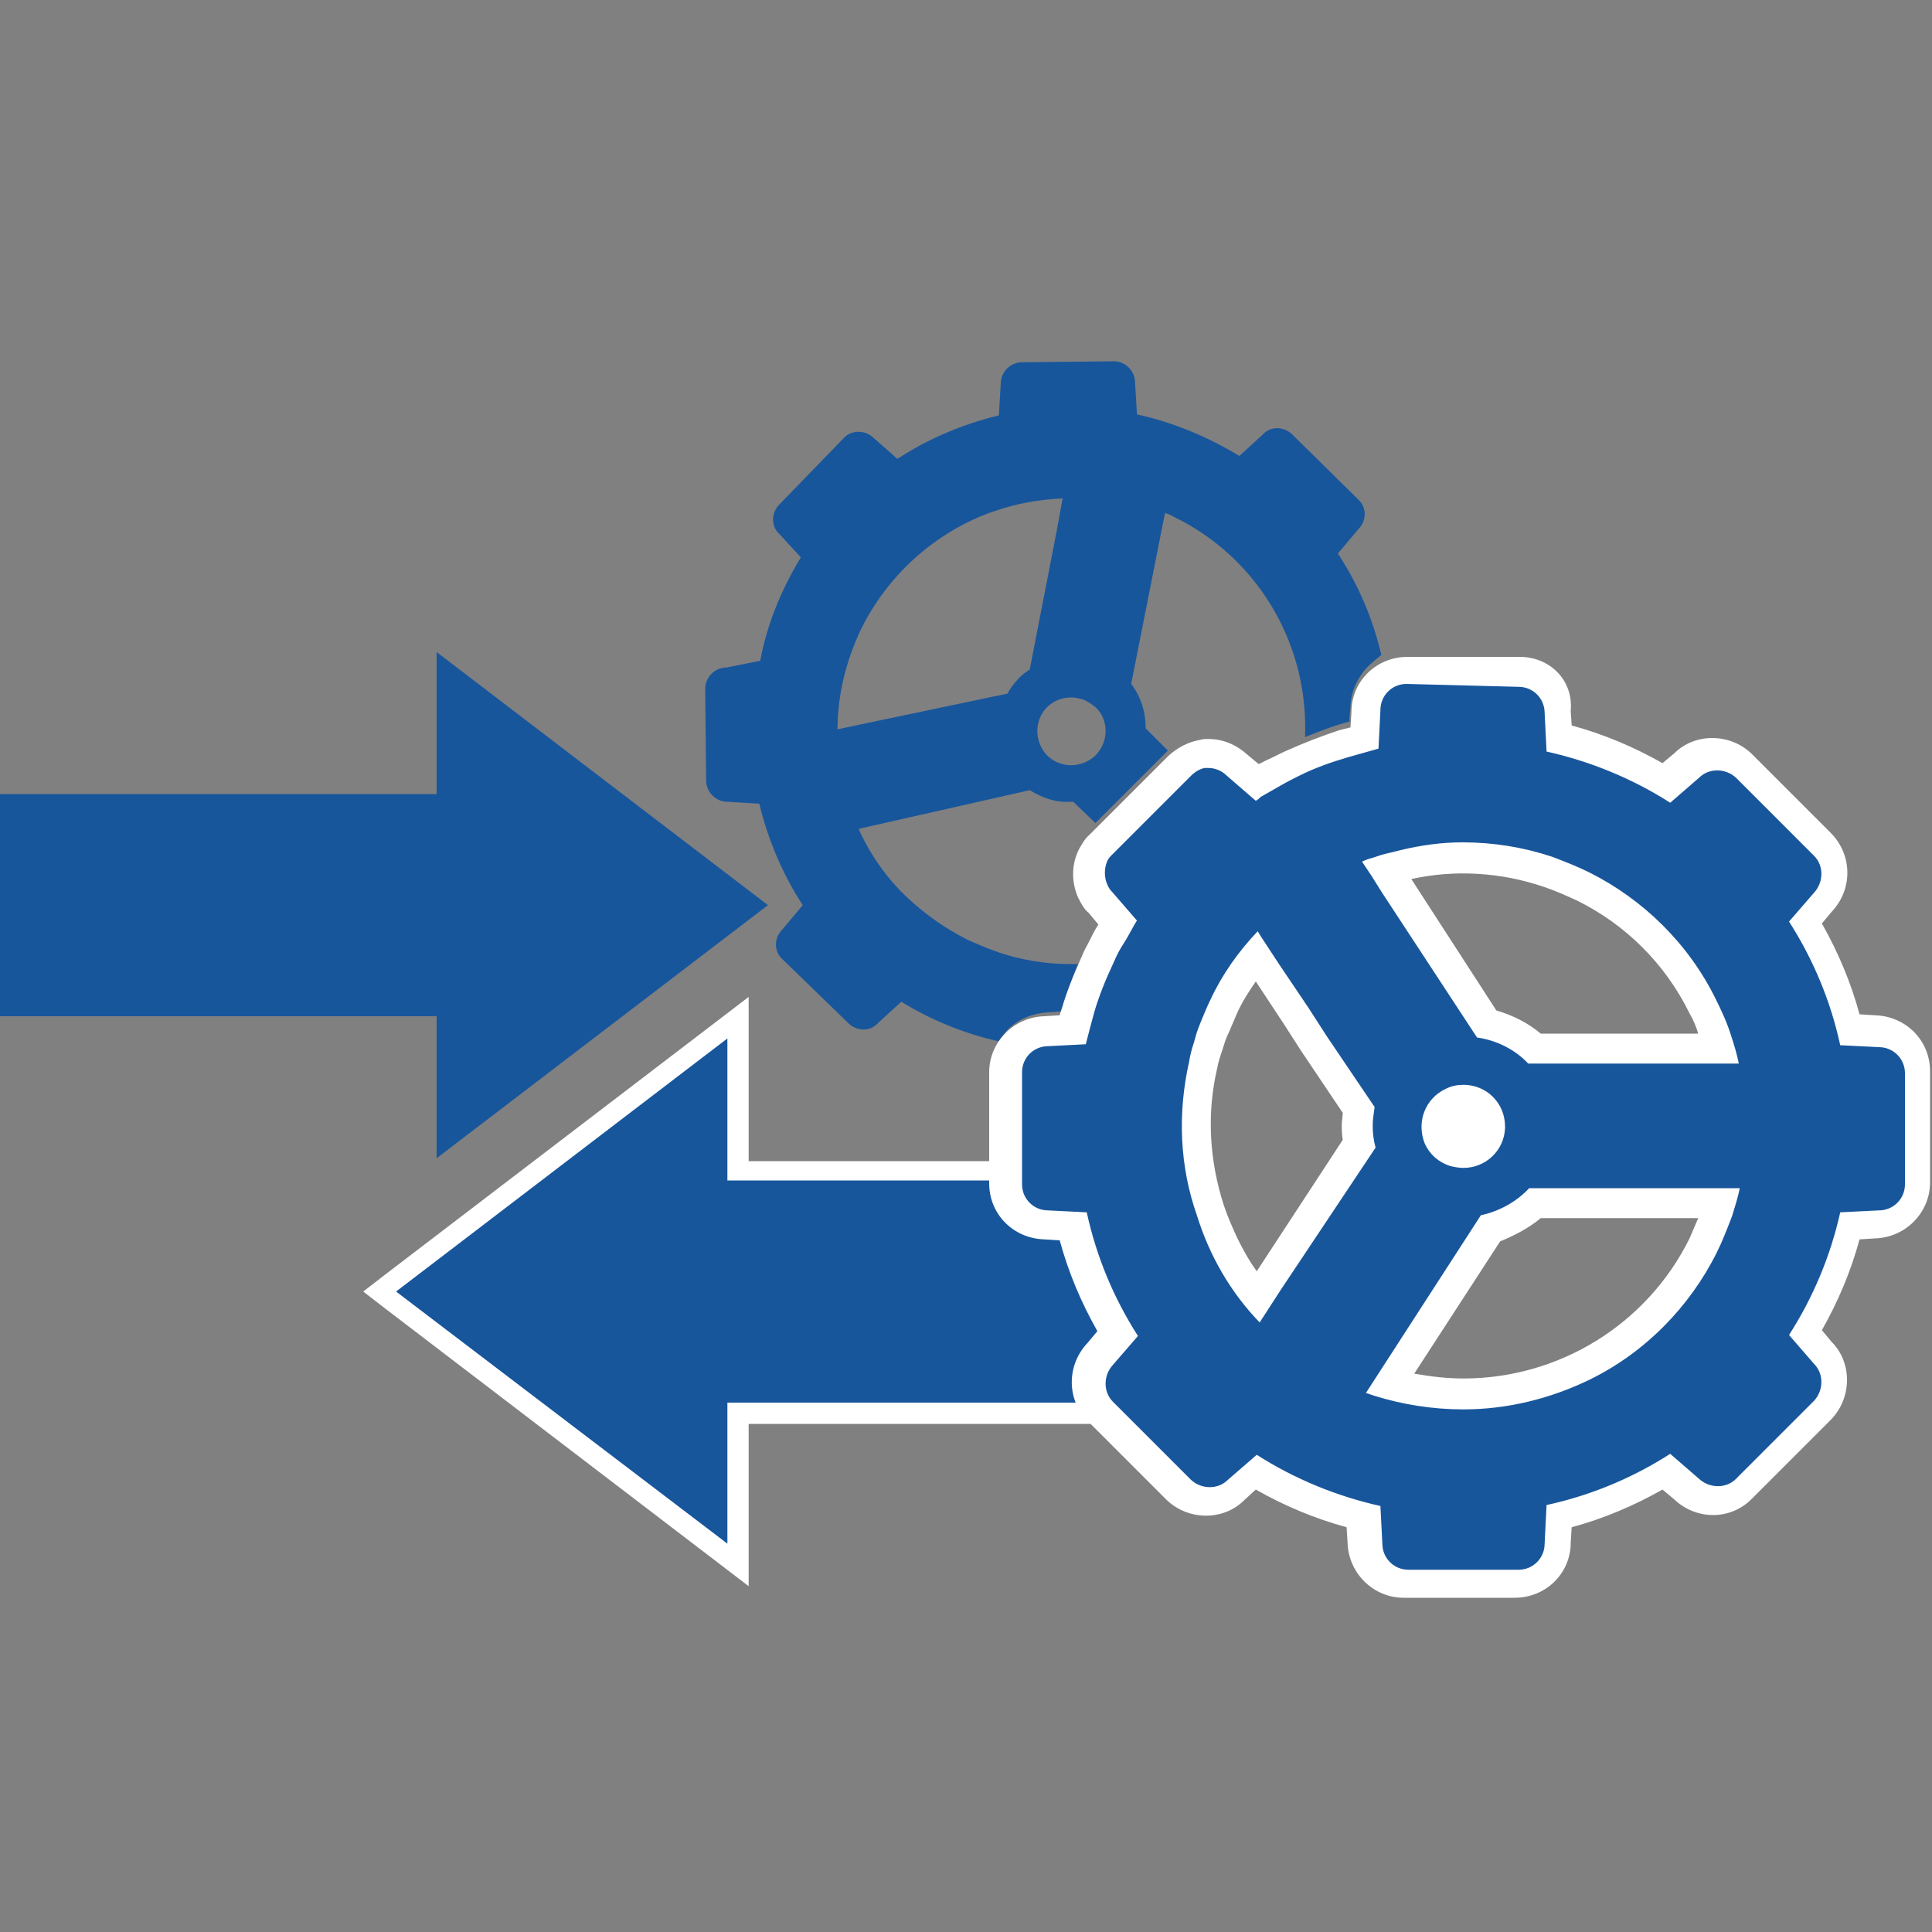
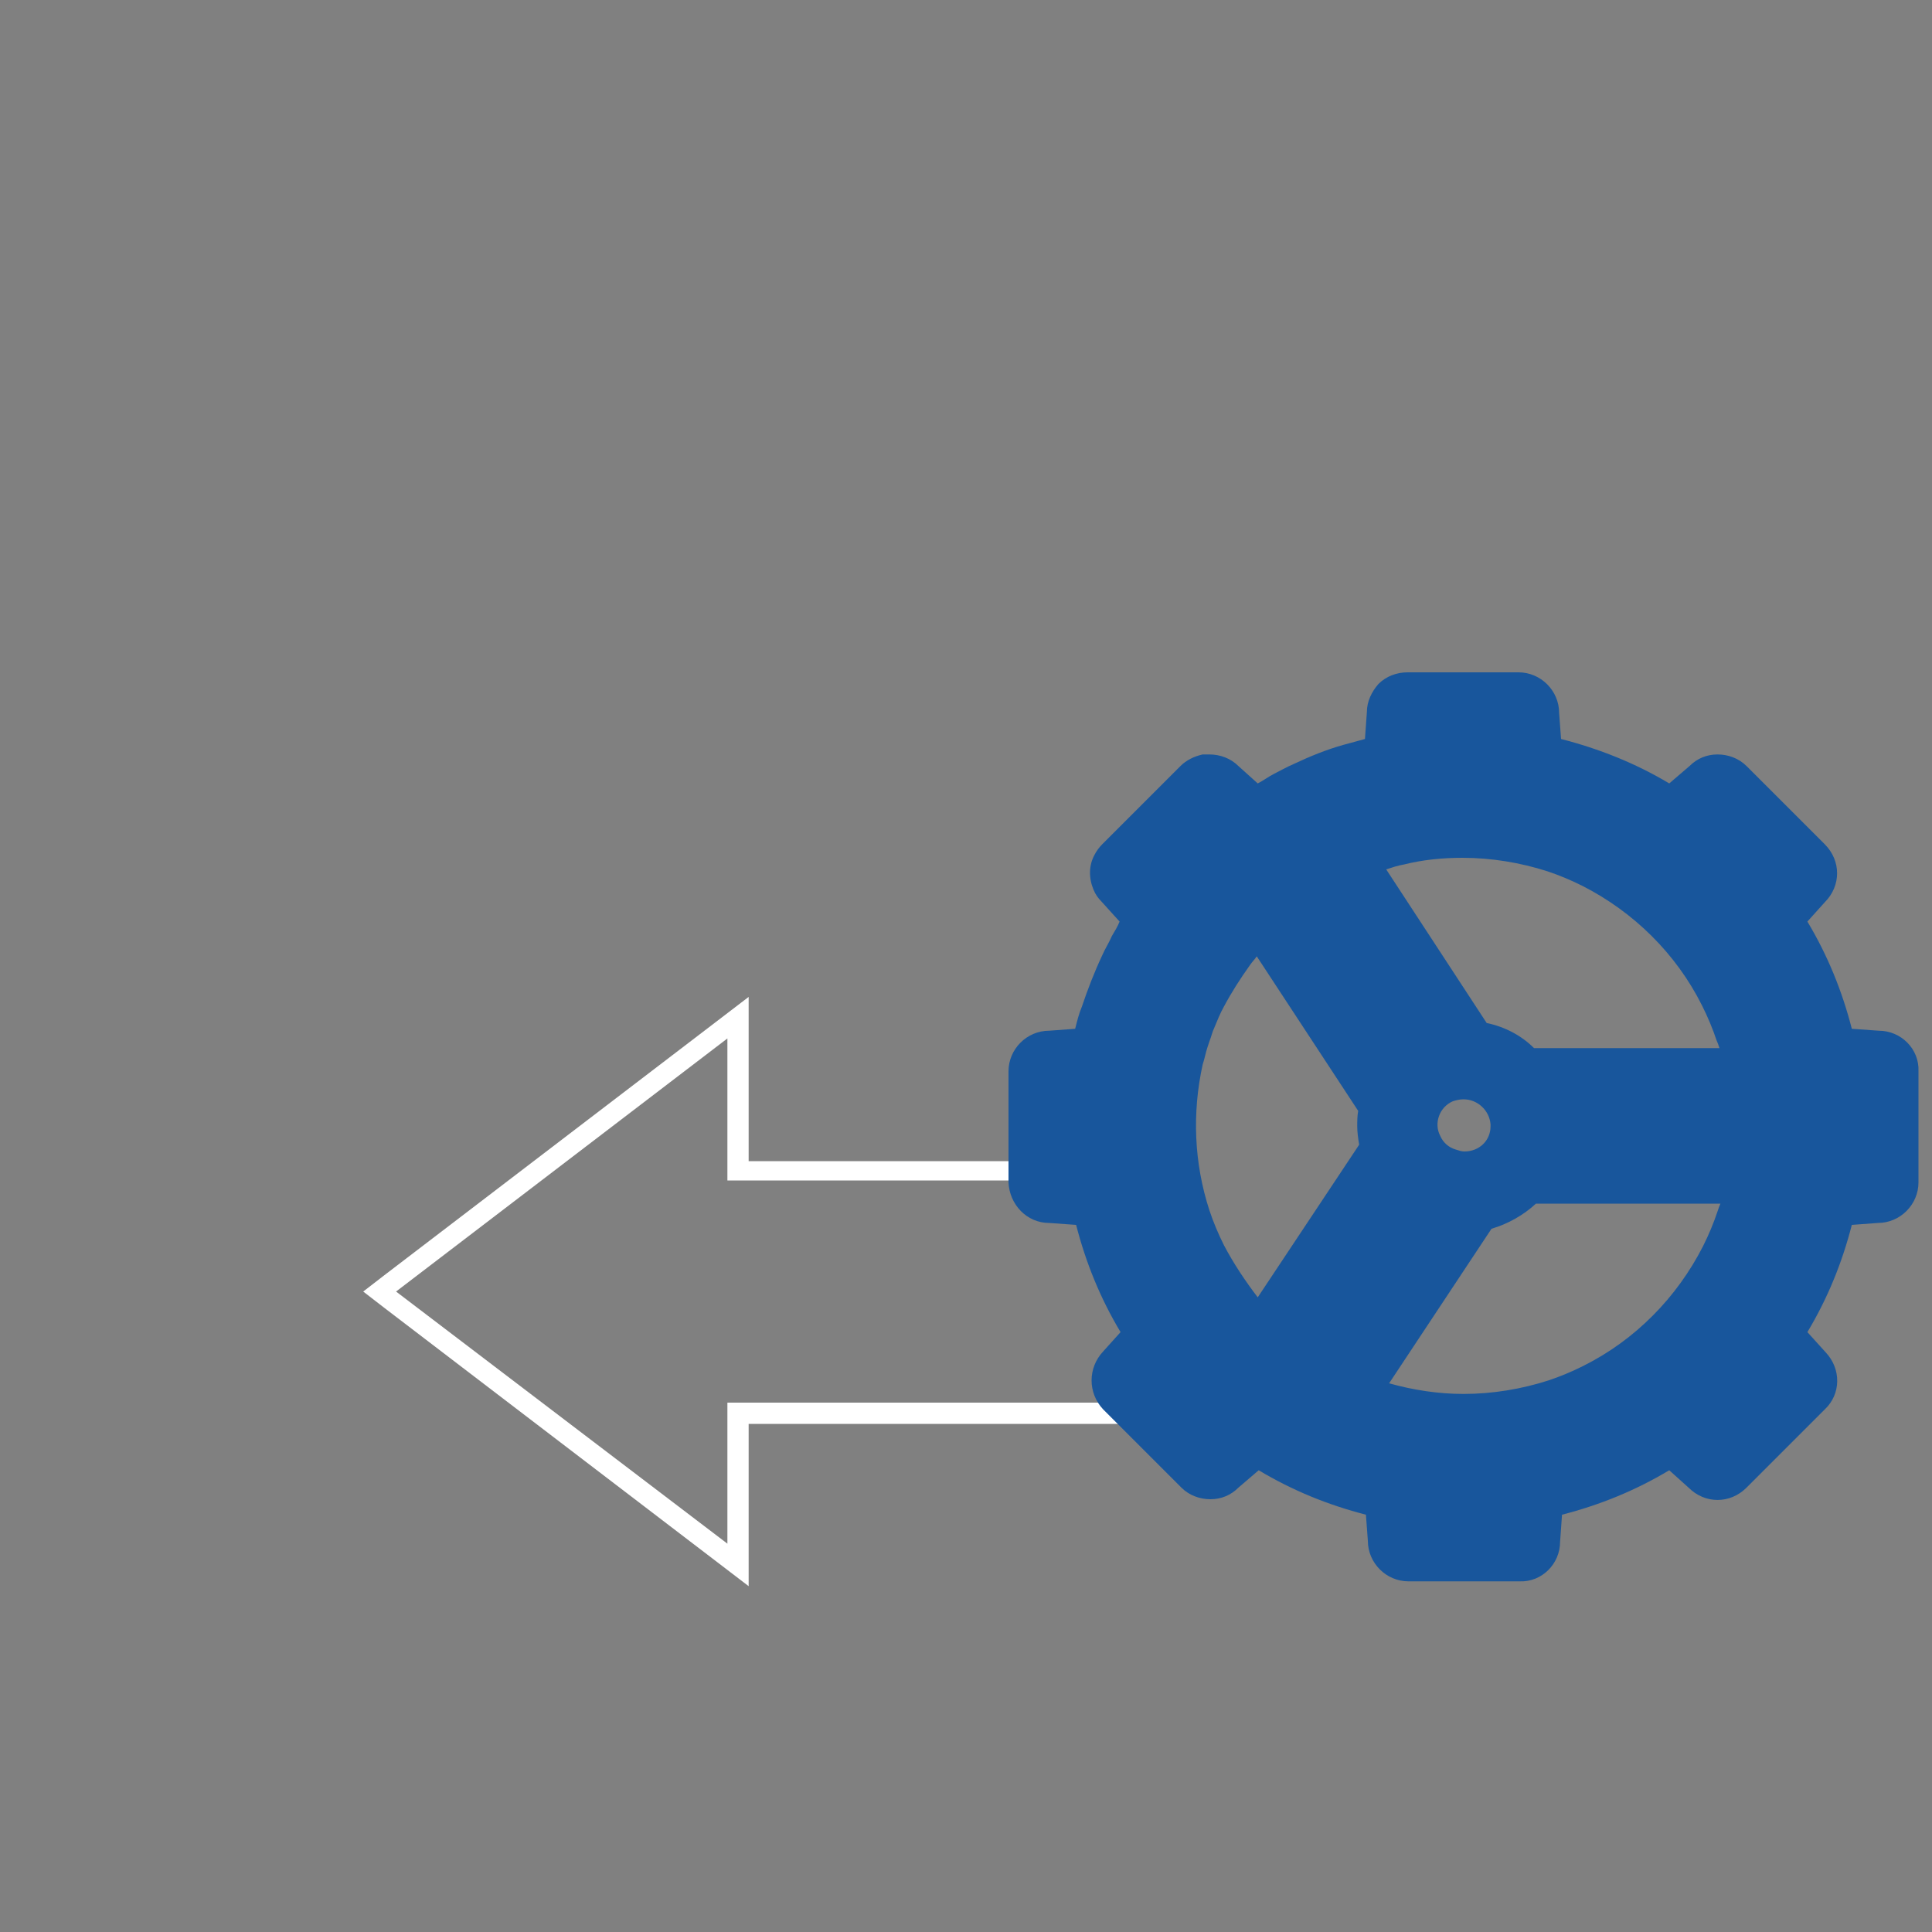
<svg xmlns="http://www.w3.org/2000/svg" version="1.1" id="Layer_1" x="0px" y="0px" viewBox="0 0 200 200" style="enable-background:new 0 0 200 200;" xml:space="preserve">
  <rect x="0" y="0" width="200" height="200" fill="#808080" stroke="none" />
  <style type="text/css">
	.st0{fill:#18569C;}
	.st1{fill:#FFFFFF;}
</style>
  <title>excel_io</title>
-   <polygon class="st0" points="79.5,93.7 45.2,67.5 45.2,82.2 0,82.2 0,105.2 45.2,105.2 45.2,119.9 " />
-   <polygon class="st0" points="39.3,133.7 76.4,105.4 76.4,121.1 121.6,121.1 121.6,146.3 76.4,146.3 76.4,162 " />
  <path class="st1" d="M75.3,107.5v14.7h45.2v23H75.3v14.6L41,133.7L75.3,107.5 M77.5,103.2l-3.4,2.6L39.8,132l-2.2,1.7l2.2,1.7  l34.3,26.2l3.4,2.6v-16.8h45.2v-27.2H77.5V103.2z" />
-   <path class="st0" d="M75.2,69.1c-1.2,0-2.2,1-2.2,2.2c0,0,0,0,0,0l0.1,9.5c0,1.2,1,2.2,2.2,2.2l0,0l3.3,0.2  c0.9,3.7,2.4,7.3,4.5,10.5L81,96.2c-0.9,0.9-0.9,2.3,0,3.1l6.8,6.6c0.9,0.9,2.3,0.9,3.1,0c0,0,0,0,0,0l2.4-2.2  c3.1,1.9,6.5,3.3,10.1,4.1c0.3-0.4,0.6-0.9,0.9-1.2c1.1-1.1,2.6-1.7,4.1-1.8l1.5-0.1v-0.1c0.5-1.6,1-3.2,1.7-4.8h-0.8  c-2.5,0-5-0.4-7.4-1.2c-1.1-0.4-2.1-0.8-3.2-1.3c-2.4-1.2-4.5-2.7-6.4-4.5c-1.9-1.8-3.4-3.9-4.6-6.3c-0.1-0.2-0.2-0.4-0.3-0.7  l17.7-4c1.3,0.8,2.7,1.3,4.2,1.2h0.3l2.3,2.2l7.5-7.5l-2.3-2.3c0-1.7-0.5-3.3-1.5-4.6l3.5-17.7c0.3,0.1,0.6,0.2,0.9,0.4  c5.8,2.8,10.2,7.8,12.3,13.9c1,2.9,1.4,5.9,1.3,8.9c1.5-0.6,3-1.2,4.6-1.6v-0.5l0.1-1c0-1.5,0.7-3,1.7-4.1c0.6-0.6,1.5-1.3,1.5-1.3  c-0.9-3.8-2.4-7.3-4.5-10.5l2.1-2.5c0.9-0.9,0.9-2.3,0-3.1l-6.8-6.7c-0.9-0.9-2.3-0.9-3.1,0l-2.4,2.2c-3.3-2-6.9-3.5-10.6-4.3  l-0.2-3.3c0-1.2-1-2.2-2.2-2.2l0,0l-9.5,0.1c-1.2,0-2.2,1-2.2,2.2l-0.2,3.3c-3.7,0.9-7.3,2.4-10.5,4.5l-2.5-2.2  c-0.4-0.4-1-0.6-1.5-0.6c-0.6,0-1.2,0.2-1.6,0.7l-6.6,6.8c-0.9,0.9-0.9,2.3,0,3.1l2.2,2.4c-2,3.3-3.5,6.9-4.2,10.7L75.2,69.1z   M106.6,69.3c-0.4,0.3-0.9,0.6-1.2,1c-0.4,0.4-0.8,0.9-1.1,1.5l-14.3,3l-3.3,0.7c0-3.6,0.9-7.1,2.4-10.3c2.3-4.7,6.1-8.6,10.8-11  c1-0.5,2.1-1,3.1-1.3c2.3-0.8,4.6-1.2,7-1.3l-0.6,3.3L106.6,69.3z M113.4,78.2l-0.1,0.1l0,0c-1.5,1.3-3.7,1.2-5-0.2  c-1.3-1.5-1.2-3.7,0.2-5c0.7-0.6,1.5-0.9,2.4-0.9c0.4,0,0.8,0.1,1.2,0.2c0.5,0.2,0.9,0.5,1.3,0.8C114.8,74.5,114.8,76.8,113.4,78.2  C113.4,78.2,113.4,78.2,113.4,78.2z" />
  <path class="st0" d="M145.8,163.7c-2.3,0-4.2-1.9-4.2-4.2c0,0,0,0,0,0l-0.2-2.7c-3.9-1-7.6-2.5-11.1-4.6l-2.1,1.8  c-0.8,0.8-1.8,1.2-2.9,1.2c-1.1,0-2.2-0.4-3-1.2l-8.1-8.1c-1.6-1.7-1.6-4.3,0-6l1.8-2c-2.1-3.5-3.6-7.2-4.6-11.1l-2.8-0.2  c-2.3,0-4.1-1.9-4.2-4.2v-11.5c0-2.3,1.9-4.2,4.2-4.2l2.7-0.2c0.2-0.8,0.4-1.6,0.7-2.3c0.6-1.8,1.3-3.6,2.1-5.3c0.3-0.7,0.7-1.3,1-2  c0.3-0.5,0.6-1,0.8-1.5l-1.9-2.1c-0.3-0.3-0.6-0.7-0.8-1.2c-0.5-1.2-0.5-2.5,0.1-3.6c0.2-0.4,0.5-0.8,0.8-1.1l8.1-8.1  c0.6-0.6,1.4-1,2.3-1.2c0.2,0,0.5,0,0.7,0c1.1,0,2.2,0.4,3,1.2l2,1.8c0.6-0.3,1.1-0.7,1.7-1s1.3-0.7,2-1c1.7-0.8,3.4-1.5,5.2-2  c0.7-0.2,1.5-0.4,2.2-0.6l0.2-2.8c0-1.1,0.5-2.1,1.2-2.9c0.8-0.8,1.9-1.2,3-1.2h11.5c2.3,0,4.2,1.9,4.2,4.2l0.2,2.7  c3.9,1,7.7,2.5,11.2,4.6l2.1-1.8c0.8-0.8,1.8-1.2,2.9-1.2c1.1,0,2.2,0.4,3,1.2l8.1,8.1c1.7,1.7,1.7,4.3,0,6c0,0,0,0,0,0l-1.8,2  c2.1,3.5,3.6,7.2,4.6,11.1l2.8,0.2c2.3,0,4.2,1.9,4.1,4.2v11.5c0,2.3-1.9,4.2-4.2,4.2c0,0,0,0,0,0l-2.7,0.2c-1,3.9-2.5,7.6-4.6,11.1  l1.9,2.1c1.6,1.7,1.6,4.3-0.1,5.9l-8.1,8.1c-1.7,1.7-4.3,1.7-6,0c0,0,0,0,0,0l-2-1.8c-3.5,2.1-7.2,3.6-11.1,4.6l-0.2,2.8  c0,2.3-1.9,4.2-4.2,4.1L145.8,163.7z M143.8,143.2c2.5,0.7,5.1,1.1,7.7,1.1c3,0,6-0.5,8.8-1.4c1.2-0.4,2.4-0.9,3.6-1.5  c5.4-2.7,9.7-7.1,12.4-12.4c0.6-1.2,1.1-2.4,1.5-3.6c0.1-0.3,0.2-0.6,0.3-0.8h-19.1c-1.3,1.2-2.9,2.1-4.6,2.6L143.8,143.2z   M130.1,99c-0.2,0.3-0.5,0.6-0.7,0.9c-1,1.4-1.9,2.8-2.7,4.3c-0.4,0.7-0.7,1.5-1,2.2c-0.2,0.4-0.3,0.9-0.5,1.4l-0.2,0.6  c-0.2,0.6-0.3,1.2-0.5,1.8c-1.1,5-0.9,10.2,0.7,15.1c0.4,1.2,0.9,2.4,1.5,3.6c1,1.9,2.2,3.7,3.5,5.4l10.5-15.8  c-0.1-0.6-0.2-1.3-0.2-1.9c0-0.5,0-1.1,0.1-1.6L130.1,99z M151.5,113.8c-0.4,0-0.8,0.1-1.1,0.2c-1.4,0.6-2,2.3-1.3,3.6  c0.3,0.7,0.9,1.2,1.6,1.4c0.3,0.1,0.6,0.2,0.9,0.2c1.5,0,2.7-1.1,2.7-2.6v-0.2C154.2,115,153,113.8,151.5,113.8  C151.5,113.8,151.5,113.8,151.5,113.8C151.5,113.8,151.5,113.8,151.5,113.8z M153.9,105.9c1.9,0.4,3.6,1.3,4.9,2.6H178  c-0.1-0.3-0.2-0.6-0.3-0.8c-0.4-1.2-0.9-2.4-1.5-3.6c-2.7-5.4-7.1-9.7-12.4-12.4c-1.2-0.6-2.4-1.1-3.6-1.5c-2.8-0.9-5.8-1.4-8.8-1.4  v-1.6v1.6c-2.1,0-4.1,0.2-6.1,0.7c-0.6,0.1-1.2,0.3-1.8,0.5L153.9,105.9z" />
-   <path class="st1" d="M157.2,71.1c1.5,0,2.7,1.2,2.7,2.7v0l0.2,4c4.5,1,8.9,2.8,12.8,5.3l3-2.6c1-1,2.7-1,3.8,0l8.1,8.1  c1,1,1,2.7,0,3.8l-2.6,3c2.5,3.9,4.3,8.2,5.3,12.8l4,0.2l0,0c1.5,0,2.7,1.2,2.7,2.7v0v11.5c0,1.5-1.2,2.7-2.7,2.7l0,0l-4,0.2  c-1,4.5-2.8,8.8-5.3,12.7l2.6,3c1,1,1,2.7,0,3.8l-8.1,8.1c-1,1-2.7,1-3.8,0l-3-2.6c-3.9,2.5-8.2,4.3-12.8,5.3l-0.2,4  c0,1.5-1.2,2.7-2.7,2.7h-11.4c-1.5,0-2.7-1.2-2.7-2.7l0,0l-0.2-3.9c-4.5-1-8.9-2.8-12.8-5.3l-3,2.6c-1,1-2.7,1-3.8,0l-8.1-8.1  c-1-1-1-2.7,0-3.8l2.6-3c-2.5-3.9-4.3-8.2-5.3-12.8l-4-0.2l0,0c-1.5,0-2.7-1.2-2.7-2.7v-11.6c0-1.5,1.2-2.7,2.7-2.7l3.9-0.2  c0.3-1.2,0.6-2.3,0.9-3.4c0.5-1.7,1.2-3.4,2-5.1c0.3-0.7,0.6-1.3,1-1.9s0.8-1.4,1.2-2.1c0.1-0.1,0.1-0.2,0.2-0.3l-2.6-3  c-0.2-0.2-0.4-0.5-0.5-0.8c-0.3-0.7-0.3-1.6,0-2.3c0.1-0.3,0.3-0.5,0.5-0.7l0.6-0.6l7.5-7.5l0.1-0.1c0.4-0.4,0.9-0.7,1.4-0.8  c0.1,0,0.3,0,0.4,0c0.7,0,1.4,0.3,1.9,0.8l3,2.6l0.3-0.2l0.2-0.2c0.7-0.4,1.4-0.8,2.1-1.2s1.3-0.7,1.9-1c1.6-0.8,3.3-1.4,5-1.9  c1.1-0.3,2.1-0.6,3.2-0.9l0.2-4c0-1.5,1.2-2.7,2.7-2.7l0,0L157.2,71.1 M158.2,110.1H180c-0.2-1-0.5-2-0.8-2.9  c-0.4-1.3-1-2.6-1.6-3.8c-2.8-5.7-7.5-10.3-13.1-13.1c-1.2-0.6-2.5-1.1-3.8-1.6c-3-1-6.1-1.5-9.3-1.5l0,0c-2.2,0-4.3,0.3-6.4,0.8  c-0.7,0.2-1.3,0.3-2,0.5l-0.9,0.3c-0.4,0.1-0.7,0.2-1.1,0.4l1,1.5l1,1.6l9.9,15.1C155,107.7,156.9,108.7,158.2,110.1 M130.4,136.9  l2.2-3.4l9.8-14.7c-0.2-0.7-0.3-1.5-0.3-2.2c0-0.7,0.1-1.3,0.2-2l-5-7.4l-0.9-1.4l-0.9-1.4l-3.1-4.6l-1.9-2.9l-0.3-0.5  c-2,2.1-3.7,4.5-4.9,7.1c-0.4,0.8-0.7,1.6-1,2.3c-0.2,0.5-0.4,1-0.5,1.4l-0.2,0.7c-0.2,0.6-0.4,1.3-0.5,2c-1.2,5.3-1,10.8,0.8,15.9  C125.2,130,127.4,133.8,130.4,136.9 M151.5,120.9L151.5,120.9c2.3,0,4.2-1.8,4.3-4.1v-0.2c0-2.4-1.9-4.3-4.3-4.3l0,0  c-0.6,0-1.2,0.1-1.8,0.4c-2.2,1-3.1,3.5-2.2,5.7c0.5,1.1,1.4,1.9,2.6,2.3C150.5,120.8,151,120.9,151.5,120.9 M151.5,145.9  L151.5,145.9c4.5,0,9-1.1,13.1-3.1c5.7-2.8,10.3-7.5,13.1-13.1c0.6-1.2,1.1-2.5,1.6-3.8c0.3-1,0.6-1.9,0.8-2.9h-3.2h-18.6  c-1.3,1.4-3.1,2.4-5,2.8l-11.9,18.4l0.9,0.3C145.2,145.4,148.3,145.9,151.5,145.9 M151.4,112.3L151.4,112.3 M157.1,68h-11.4  c-3.2,0-5.8,2.5-5.8,5.7l-0.1,1.6l-1.2,0.3c-1.8,0.6-3.6,1.3-5.4,2.1c-0.7,0.3-1.4,0.7-2.1,1l-0.8,0.4l-1.2-1c-1.1-1-2.5-1.6-4-1.6  c-0.3,0-0.6,0-0.9,0.1c-1.2,0.2-2.3,0.8-3.2,1.6l-0.1,0.1l-7.5,7.5l-0.6,0.6c-0.5,0.4-0.8,1-1.1,1.5c-0.8,1.6-0.8,3.4-0.1,5  c0.3,0.6,0.6,1.2,1.1,1.6l1,1.2c-0.1,0.2-0.2,0.3-0.3,0.5c-0.4,0.7-0.7,1.4-1.1,2.1c-0.8,1.8-1.6,3.6-2.2,5.5  c-0.1,0.4-0.3,0.9-0.4,1.3l-1.6,0.1c-3.2,0.1-5.7,2.7-5.7,5.8v11.5c0,3.2,2.5,5.7,5.7,5.8l1.6,0.1c0.9,3.3,2.2,6.4,3.9,9.4l-1,1.2  c-2.2,2.3-2.2,5.9,0,8.1l8.1,8.1c2.2,2.2,5.9,2.3,8.1,0.1l1.2-1.1c3,1.7,6.1,3,9.4,3.9l0.1,1.6c0.1,3.2,2.7,5.7,5.8,5.7h11.5  c3.2,0,5.8-2.5,5.8-5.7l0.1-1.6c3.3-0.9,6.4-2.2,9.4-3.9l1.2,1c2.3,2.2,5.9,2.2,8.1-0.1l8.1-8.1c2.2-2.2,2.3-5.9,0.1-8.1l-1-1.2  c1.7-3,3-6.1,3.9-9.4l1.6-0.1c3.2-0.1,5.7-2.7,5.7-5.8v-11.5c0-3.2-2.5-5.7-5.7-5.8l-1.6-0.1c-0.9-3.3-2.2-6.4-3.9-9.4l1-1.2  c2.2-2.3,2.2-5.9-0.1-8.2l-8.1-8.1c-2.2-2.2-5.9-2.3-8.1-0.1l-1.2,1c-3-1.7-6.1-3-9.4-3.9l-0.1-1.5C162.9,70.4,160.4,67.9,157.1,68  L157.1,68z M146.1,91c4.5-1,9.3-0.7,13.7,0.8c1.2,0.4,2.3,0.9,3.4,1.4c5.1,2.5,9.2,6.6,11.7,11.7c0.4,0.7,0.7,1.4,0.9,2.1h-16.3  c-1.3-1.1-2.9-1.9-4.6-2.4L146.1,91z M130.1,131.6c-0.8-1.1-1.4-2.2-2-3.4c-0.5-1.1-1-2.2-1.4-3.4c-1.5-4.6-1.8-9.5-0.7-14.2  c0.1-0.6,0.3-1.2,0.5-1.8c0.1-0.2,0.1-0.4,0.2-0.6c0.1-0.4,0.3-0.9,0.5-1.3c0.3-0.7,0.6-1.4,0.9-2.1c0.5-1.1,1.2-2.2,1.9-3.2  l2.9,4.4l0.9,1.4l0.9,1.4l4.3,6.4c0,0.4-0.1,0.8-0.1,1.2c0,0.5,0,1,0.1,1.6L130.1,131.6z M159.5,126.1h16.3  c-0.3,0.7-0.6,1.4-0.9,2.1c-4.4,8.9-13.5,14.5-23.4,14.5v3.1v-3.1c-1.7,0-3.4-0.2-5.1-0.5l8.9-13.7  C156.8,127.9,158.3,127.1,159.5,126.1L159.5,126.1z" />
</svg>